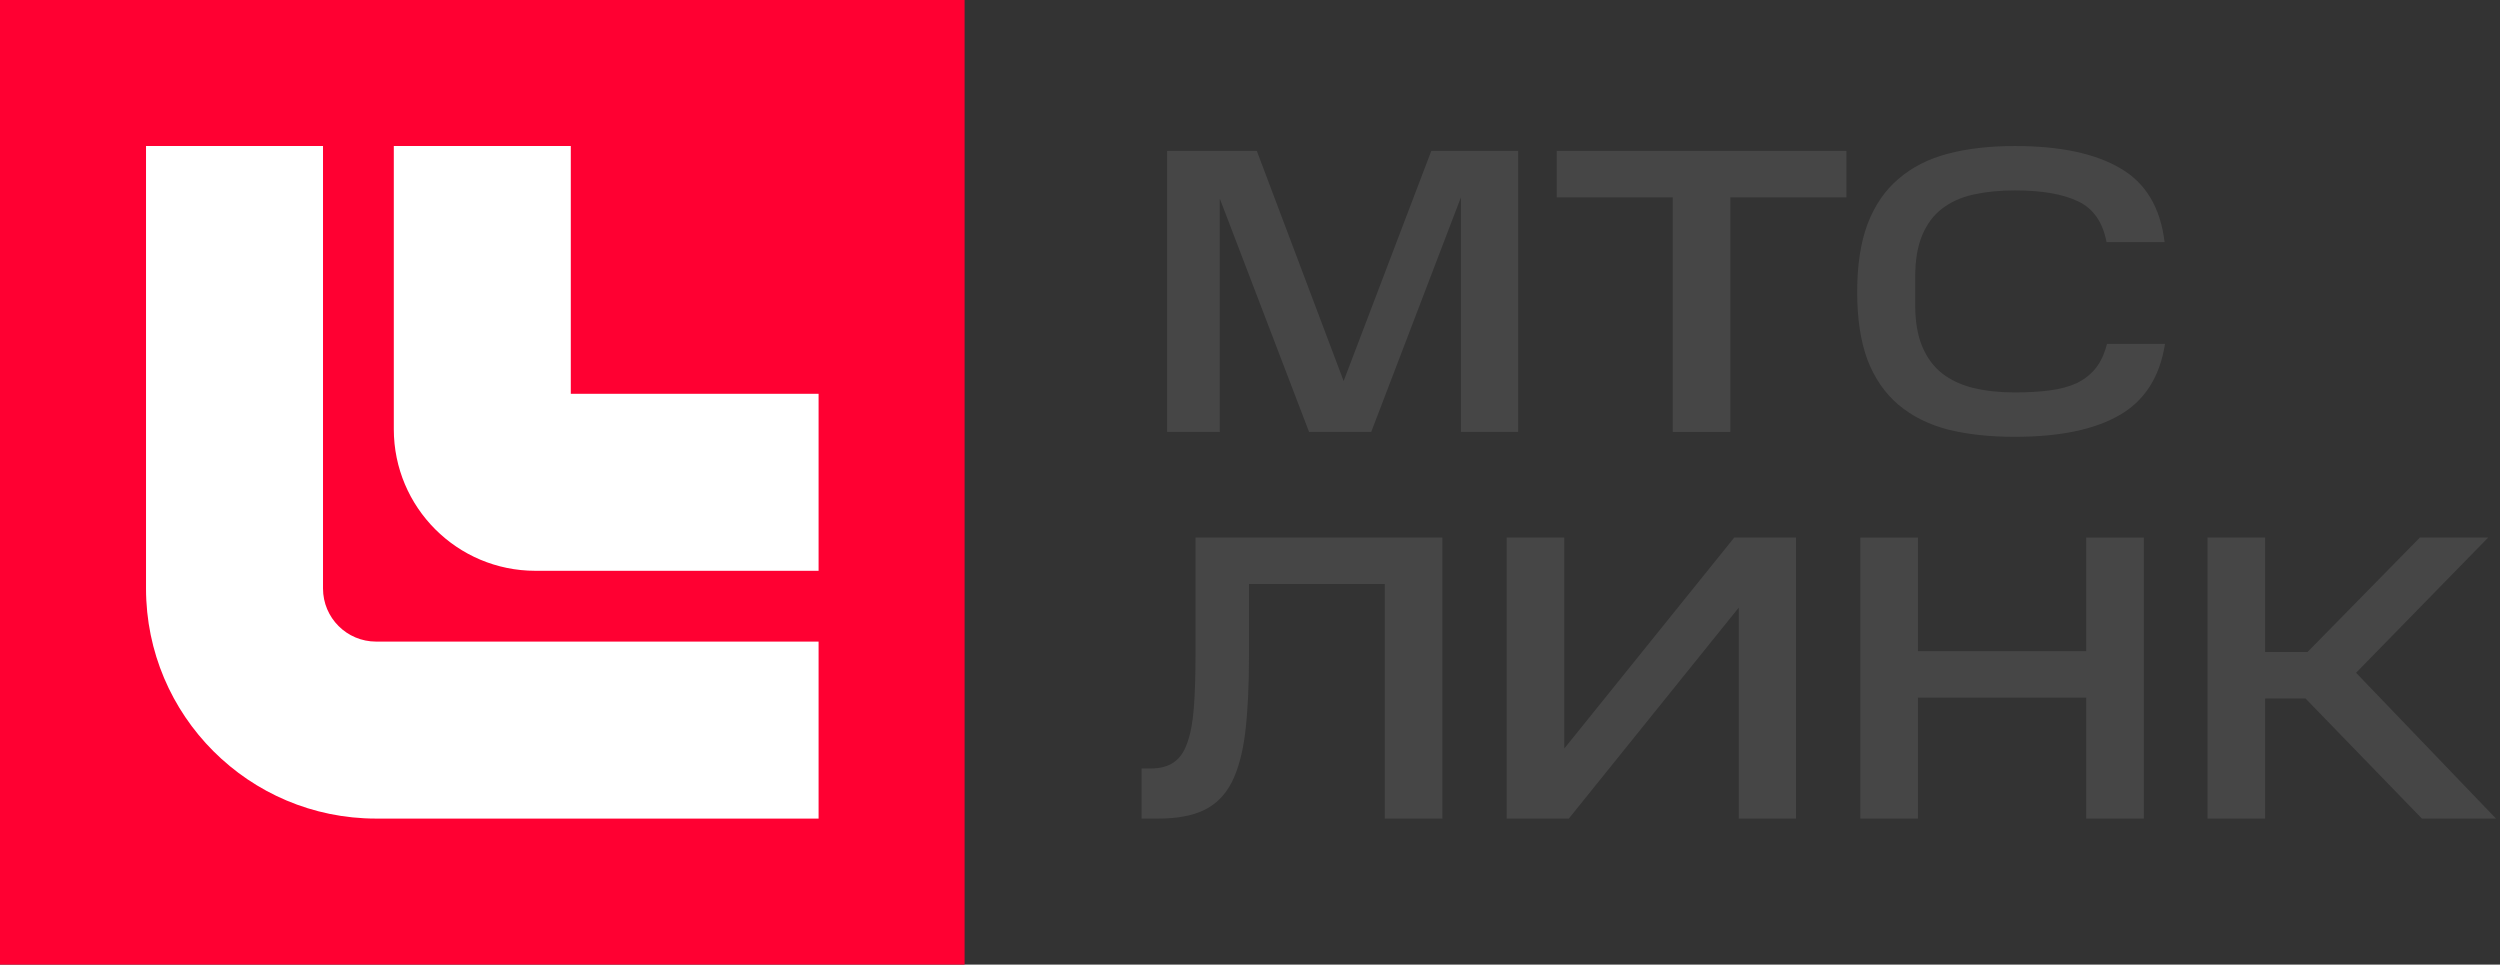
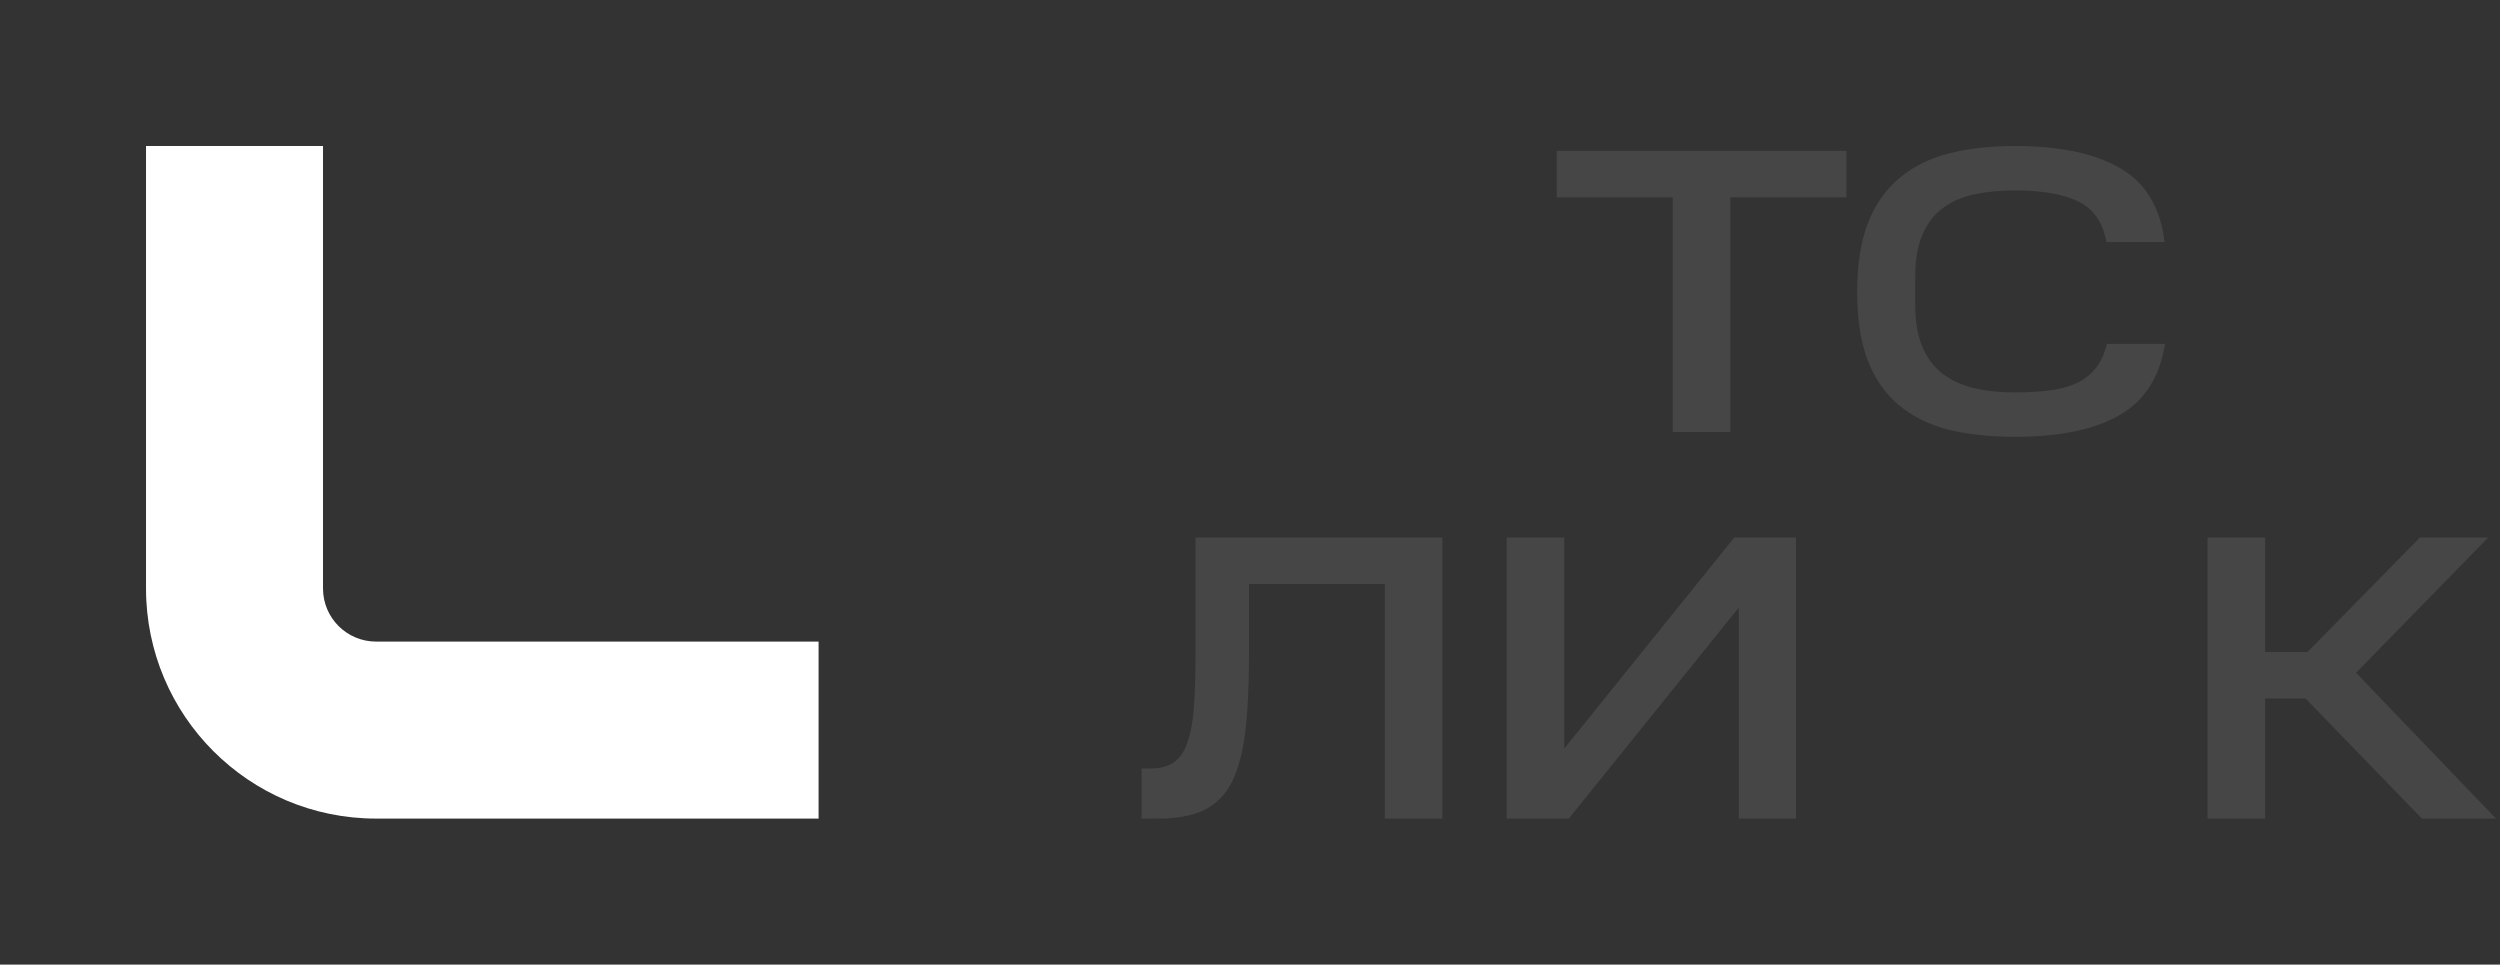
<svg xmlns="http://www.w3.org/2000/svg" width="565" height="218" viewBox="0 0 565 218" fill="none">
  <rect x="0" y="0" width="565" height="218" fill="#333333" stroke="none" />
-   <rect width="218" height="218" fill="#FF0032" />
  <path fill-rule="evenodd" clip-rule="evenodd" d="M33 133V33H73V133C73 139.627 78.373 145 85 145H185V185H85C56.281 185 33 161.719 33 133Z" fill="white" />
-   <path fill-rule="evenodd" clip-rule="evenodd" d="M89 97V33H129V89H185V129H121C103.327 129 89 114.673 89 97Z" fill="white" />
  <path d="M259.953 173.679C262.185 173.679 263.952 173.218 265.254 172.298C266.618 171.377 267.641 169.905 268.323 167.88C269.067 165.854 269.563 163.216 269.811 159.963C270.059 156.711 270.183 152.784 270.183 148.181V121.487H325.983V185H312.963V131.981H282.273V148.181C282.273 154.993 281.994 160.73 281.436 165.394C280.878 170.058 279.855 173.863 278.367 176.808C276.879 179.692 274.802 181.779 272.136 183.067C269.47 184.356 266.029 185 261.813 185H258V173.679H259.953Z" fill="#464646" />
  <path d="M354.552 185H340.509V121.487H353.529V169.168L391.938 121.487H405.888V185H392.961V137.32L354.552 185Z" fill="#464646" />
-   <path d="M433.451 121.487V147.169H471.488V121.487H484.508V185H471.488V157.662H433.451V185H420.431V121.487H433.451Z" fill="#464646" />
  <path d="M562.326 121.487L532.473 152.047L564.093 185H547.353L521.034 157.846H511.92V185H498.9V121.487H511.92V147.353H521.499L546.888 121.487H562.326Z" fill="#464646" />
-   <path d="M275.67 44.874V97.618H263.766V34.105H284.04L303.663 86.112L323.472 34.105H343.095V97.618H330.168V44.598L309.894 97.618H295.851L275.67 44.874Z" fill="#464646" />
  <path d="M351.817 44.598V34.105H417.289V44.598H391.063V97.618H378.043V44.598H351.817Z" fill="#464646" />
  <path d="M419.725 65.953C419.725 59.939 420.5 54.846 422.05 50.673C423.662 46.439 425.987 43.033 429.025 40.456C432.063 37.817 435.783 35.915 440.185 34.749C444.587 33.583 449.64 33 455.344 33C465.574 33 473.541 34.688 479.245 38.063C484.949 41.376 488.266 46.93 489.196 54.723H476.083C475.215 50.182 473.076 47.114 469.666 45.519C466.256 43.862 461.482 43.033 455.344 43.033C451.934 43.033 448.834 43.34 446.044 43.954C443.254 44.567 440.867 45.641 438.883 47.175C436.961 48.648 435.473 50.642 434.419 53.158C433.365 55.675 432.838 58.804 432.838 62.547V68.991C432.838 72.673 433.365 75.772 434.419 78.288C435.473 80.804 436.961 82.829 438.883 84.363C440.867 85.897 443.223 87.001 445.951 87.677C448.741 88.352 451.872 88.689 455.344 88.689C458.32 88.689 460.955 88.536 463.249 88.229C465.605 87.922 467.651 87.37 469.387 86.572C471.123 85.713 472.549 84.578 473.665 83.166C474.781 81.755 475.618 79.945 476.176 77.735H489.289C488.111 85.222 484.67 90.591 478.966 93.844C473.324 97.096 465.45 98.722 455.344 98.722C449.64 98.722 444.587 98.17 440.185 97.065C435.783 95.9 432.063 94.028 429.025 91.451C425.987 88.873 423.662 85.498 422.05 81.325C420.5 77.152 419.725 72.028 419.725 65.953Z" fill="#464646" />
</svg>